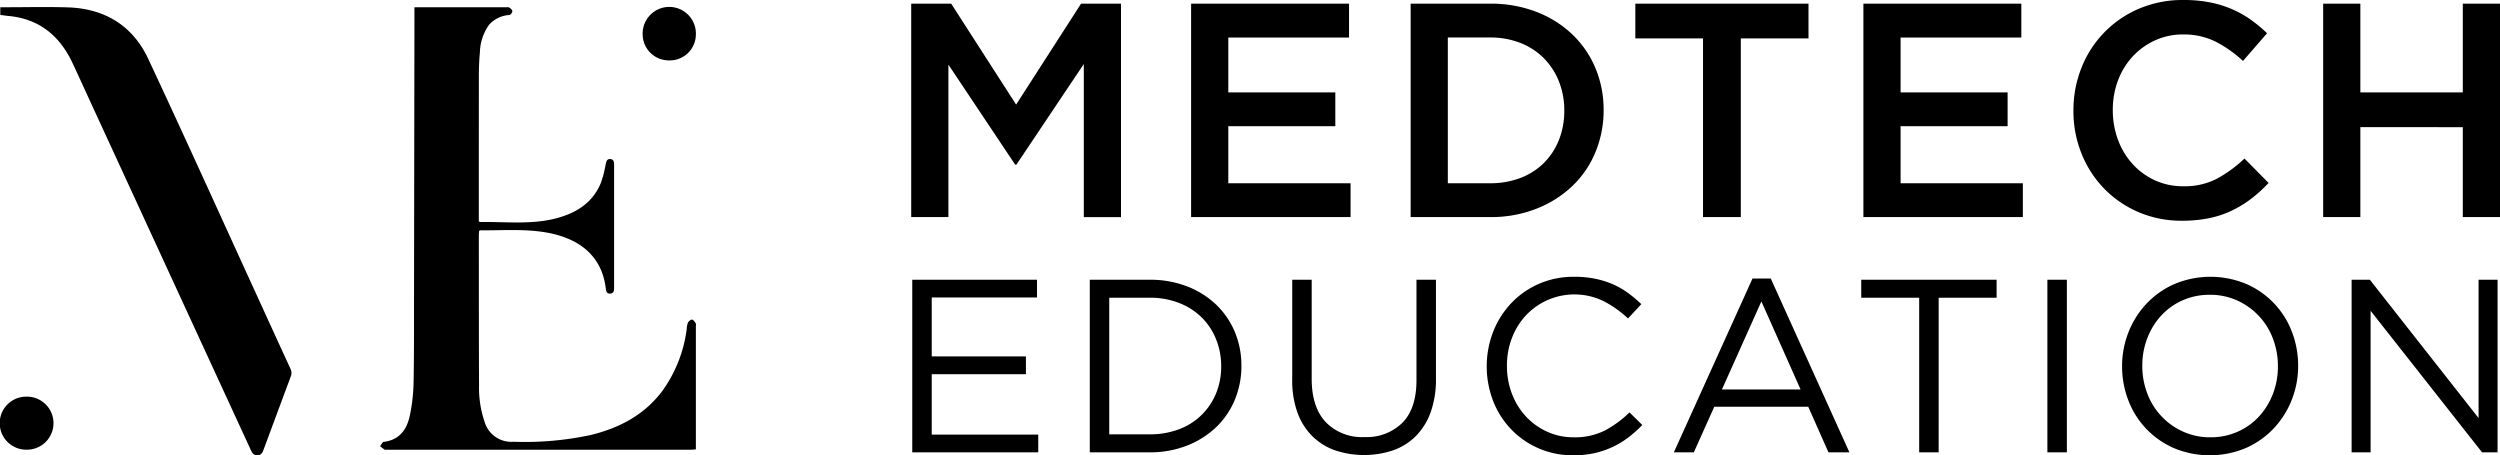
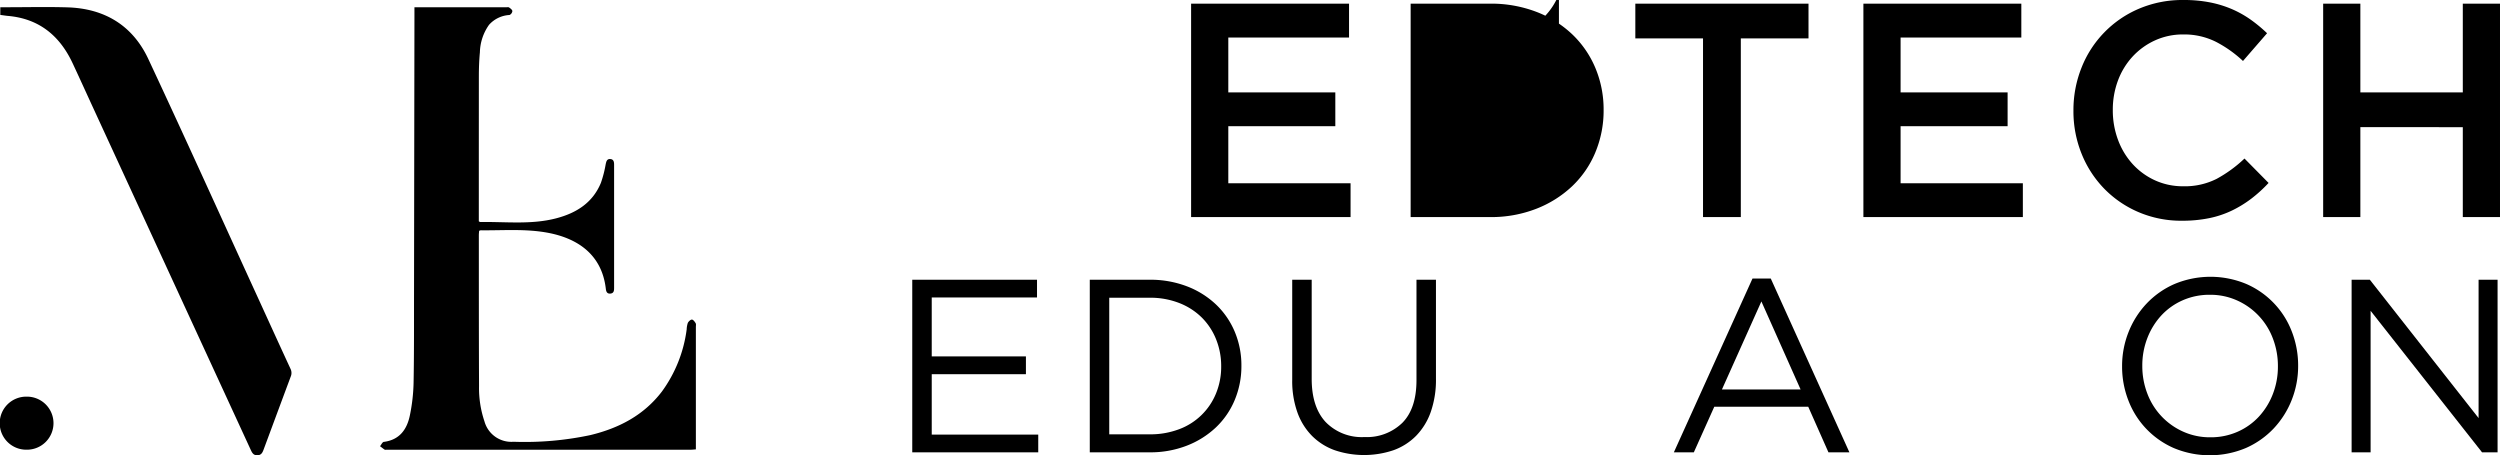
<svg xmlns="http://www.w3.org/2000/svg" viewBox="0 0 505.992 92.148" height="92.148" width="505.992">
  <defs>
    <clipPath id="clip-path">
      <rect height="92.149" width="505.992" data-name="Rectangle 242" id="Rectangle_242" />
    </clipPath>
  </defs>
  <g clip-path="url(#clip-path)" data-name="Group 37" id="Group_37">
    <path transform="translate(0 -497.72)" d="M5.384,578a5.369,5.369,0,1,0,0,10.737,5.369,5.369,0,1,0,0-10.737" data-name="Path 99" id="Path_99" />
-     <path transform="translate(-806.457 -9.1)" d="M941.84,21.324a5.282,5.282,0,0,0,5.461-5.287,5.388,5.388,0,1,0-10.774-.153,5.3,5.3,0,0,0,5.313,5.44" data-name="Path 100" id="Path_100" />
    <path transform="translate(-476.964 -8.946)" d="M617.772,74.375c-.191-.308-.5-.742-.77-.747s-.681.378-.83.687a4.748,4.748,0,0,0-.226,1.294,27.249,27.249,0,0,1-5.016,12.584c-3.672,4.81-8.7,7.416-14.46,8.81a63.892,63.892,0,0,1-15.578,1.355,5.642,5.642,0,0,1-5.871-4.114,21.057,21.057,0,0,1-1.1-7.155c-.047-10.175-.035-20.351-.042-30.526,0-.3.038-.608.057-.893a1.382,1.382,0,0,1,.34-.113c4.56.052,9.138-.349,13.665.518,5.47,1.047,10.81,4.042,11.642,11.336.063.548.241,1.016.914.956.738-.066.76-.636.76-1.191q0-12.428,0-24.856c0-.583-.075-1.136-.775-1.184s-.807.518-.932,1.072a23.378,23.378,0,0,1-.959,3.731c-1.658,4.049-4.974,6.12-9.025,7.186-5.082,1.336-10.272.671-15.422.758-.052,0-.106-.054-.27-.145V52.6q0-14.082.009-28.164c0-1.635.058-3.277.21-4.9a10.008,10.008,0,0,1,1.849-5.565,5.984,5.984,0,0,1,4.146-1.989,1,1,0,0,0,.577-.791c-.014-.263-.392-.55-.67-.738-.153-.1-.429-.031-.649-.031h-18.5c0,.68,0,1.21,0,1.74q-.041,27.973-.084,55.946c-.01,6.111.024,12.224-.091,18.333a36.237,36.237,0,0,1-.745,6.548c-.582,2.846-2.071,4.985-5.278,5.392-.288.037-.512.573-.766.877.312.235.615.484.941.7.089.058.246.012.372.012q30.763,0,61.526,0c.331,0,.663-.043,1.085-.072V98.745q0-11.814,0-23.628c0-.252.072-.557-.043-.743" data-name="Path 101" id="Path_101" />
    <path transform="translate(-0.383 -8.85)" d="M52.452,68.815c-7.338-16.021-14.589-32.083-22.06-48.041-3.179-6.79-8.865-10.208-16.351-10.434-4.186-.127-8.378-.023-12.567-.023H.445V11.87c.547.071,1.04.153,1.535.2,6.3.549,10.489,3.994,13.1,9.577,1.44,3.078,2.84,6.174,4.262,9.261Q35.2,65.327,51.064,99.75c.294.639.551,1.292,1.448,1.246.847-.044,1.051-.683,1.283-1.309q2.708-7.3,5.424-14.6a1.884,1.884,0,0,0-.043-1.6c-2.263-4.881-4.484-9.782-6.724-14.674" data-name="Path 102" id="Path_102" />
-     <path transform="translate(-1143.485 -4.59)" d="M1349.2,37.913h-.247l-13.514-20.241V48.527h-7.529V5.331H1336l13.144,20.426,13.144-20.426h8.084v43.2h-7.529V17.549Z" data-name="Path 103" id="Path_103" />
    <path transform="translate(-1494.715 -4.591)" d="M1767.757,12.181h-24.437V23.289h21.66v6.85h-21.66v11.54h24.745v6.85h-32.274V5.331h31.965Z" data-name="Path 104" id="Path_104" />
-     <path transform="translate(-1770.19 -4.591)" d="M2093.093,35.414a20.046,20.046,0,0,1-4.721,6.881,22.329,22.329,0,0,1-7.282,4.566,25.115,25.115,0,0,1-9.287,1.666H2055.7V5.331H2071.8a25.55,25.55,0,0,1,9.287,1.635,21.942,21.942,0,0,1,7.282,4.536,20.137,20.137,0,0,1,4.721,6.85,21.683,21.683,0,0,1,1.666,8.516,21.9,21.9,0,0,1-1.666,8.547m-7.377-14.341a14.1,14.1,0,0,0-3.031-4.678,13.688,13.688,0,0,0-4.734-3.1,16.512,16.512,0,0,0-6.187-1.116h-8.538v29.5h8.538a16.923,16.923,0,0,0,6.187-1.084,13.536,13.536,0,0,0,4.734-3.036,13.765,13.765,0,0,0,3.031-4.648,15.752,15.752,0,0,0,1.083-5.918,15.747,15.747,0,0,0-1.083-5.917" data-name="Path 105" id="Path_105" />
+     <path transform="translate(-1770.19 -4.591)" d="M2093.093,35.414a20.046,20.046,0,0,1-4.721,6.881,22.329,22.329,0,0,1-7.282,4.566,25.115,25.115,0,0,1-9.287,1.666H2055.7V5.331H2071.8a25.55,25.55,0,0,1,9.287,1.635,21.942,21.942,0,0,1,7.282,4.536,20.137,20.137,0,0,1,4.721,6.85,21.683,21.683,0,0,1,1.666,8.516,21.9,21.9,0,0,1-1.666,8.547m-7.377-14.341a14.1,14.1,0,0,0-3.031-4.678,13.688,13.688,0,0,0-4.734-3.1,16.512,16.512,0,0,0-6.187-1.116h-8.538h8.538a16.923,16.923,0,0,0,6.187-1.084,13.536,13.536,0,0,0,4.734-3.036,13.765,13.765,0,0,0,3.031-4.648,15.752,15.752,0,0,0,1.083-5.918,15.747,15.747,0,0,0-1.083-5.917" data-name="Path 105" id="Path_105" />
    <path transform="translate(-2052.17 -4.591)" d="M2404.507,48.527h-7.651V12.366h-13.7V5.331h35.05v7.035h-13.7Z" data-name="Path 106" id="Path_106" />
    <path transform="translate(-2338.355 -4.591)" d="M2747.465,12.181h-24.437V23.289h21.66v6.85h-21.66v11.54h24.746v6.85H2715.5V5.331h31.965Z" data-name="Path 107" id="Path_107" />
    <path transform="translate(-2601.969)" d="M3057.638,40.2a23.035,23.035,0,0,1-3.918,2.407,19.781,19.781,0,0,1-4.6,1.543,26.989,26.989,0,0,1-5.523.525,21.919,21.919,0,0,1-8.762-1.728,21.485,21.485,0,0,1-6.942-4.721,21.744,21.744,0,0,1-4.6-7.066,22.924,22.924,0,0,1-1.666-8.763,23.119,23.119,0,0,1,1.636-8.7A21.51,21.51,0,0,1,3034.9,1.759,22.491,22.491,0,0,1,3043.908,0a27.3,27.3,0,0,1,5.4.494,21.983,21.983,0,0,1,4.474,1.388,21.026,21.026,0,0,1,3.765,2.129,29.5,29.5,0,0,1,3.27,2.715l-4.875,5.616a24.353,24.353,0,0,0-5.493-3.888,14.312,14.312,0,0,0-6.6-1.481,13.519,13.519,0,0,0-5.708,1.2,14.151,14.151,0,0,0-4.536,3.271,14.707,14.707,0,0,0-2.962,4.844,16.8,16.8,0,0,0-1.049,5.986,17.042,17.042,0,0,0,1.049,6.017A14.97,14.97,0,0,0,3033.6,33.2a13.923,13.923,0,0,0,4.536,3.3,13.519,13.519,0,0,0,5.708,1.2,14.25,14.25,0,0,0,6.788-1.512,26.685,26.685,0,0,0,5.615-4.1l4.875,4.937a27.834,27.834,0,0,1-3.487,3.178" data-name="Path 108" id="Path_108" />
    <path transform="translate(-2915.321 -4.591)" d="M3393.05,30.323v18.2h-7.529V5.331h7.529V23.289h20.734V5.331h7.528v43.2h-7.528v-18.2Z" data-name="Path 109" id="Path_109" />
    <path transform="translate(-1144.782 -351.042)" d="M1354.67,411.254h-21.308V423.18h19.063v3.593h-19.062V439h21.557v3.593h-25.5V407.661h25.251Z" data-name="Path 110" id="Path_110" />
    <path transform="translate(-1367.55 -351.043)" d="M1617.46,431.988a16.211,16.211,0,0,1-3.818,5.564,18.061,18.061,0,0,1-5.888,3.693,20.313,20.313,0,0,1-7.51,1.347h-12.126V407.661h12.126a20.665,20.665,0,0,1,7.51,1.322,17.75,17.75,0,0,1,5.888,3.668,16.285,16.285,0,0,1,3.818,5.539,17.54,17.54,0,0,1,1.347,6.886,17.719,17.719,0,0,1-1.347,6.911m-3.768-12.251a13.058,13.058,0,0,0-2.895-4.416,13.35,13.35,0,0,0-4.566-2.944,16.064,16.064,0,0,0-5.988-1.073h-8.184V438.95h8.184a16.4,16.4,0,0,0,5.988-1.048,12.886,12.886,0,0,0,7.46-7.286,14.21,14.21,0,0,0,1.023-5.439,14.461,14.461,0,0,0-1.023-5.439" data-name="Path 111" id="Path_111" />
    <path transform="translate(-1621.567 -351.043)" d="M1912.2,427.672a19.759,19.759,0,0,1-1.048,6.737,13.147,13.147,0,0,1-2.969,4.84,12.259,12.259,0,0,1-4.591,2.919,18.607,18.607,0,0,1-11.876,0,12.4,12.4,0,0,1-4.591-2.894,12.957,12.957,0,0,1-2.969-4.766,18.853,18.853,0,0,1-1.048-6.537v-20.31h3.942v20.061q0,5.689,2.819,8.733a10.18,10.18,0,0,0,7.86,3.044,10.284,10.284,0,0,0,7.685-2.894q2.844-2.894,2.844-8.633v-20.31h3.942Z" data-name="Path 112" id="Path_112" />
-     <path transform="translate(-1865.679 -347.329)" d="M2195.256,435.86a17.456,17.456,0,0,1-3.169,1.921,18.059,18.059,0,0,1-3.643,1.248,19.341,19.341,0,0,1-4.342.449,17.174,17.174,0,0,1-12.525-5.215,17.438,17.438,0,0,1-3.668-5.714,19.508,19.508,0,0,1,0-14.122,18.023,18.023,0,0,1,3.668-5.764,17.05,17.05,0,0,1,5.589-3.892,17.448,17.448,0,0,1,7.086-1.422,21.321,21.321,0,0,1,4.317.4,17.989,17.989,0,0,1,3.568,1.123,16.137,16.137,0,0,1,3.044,1.747,26.524,26.524,0,0,1,2.695,2.271l-2.695,2.894a22.069,22.069,0,0,0-4.815-3.443,13.475,13.475,0,0,0-15.819,2.794,14.11,14.11,0,0,0-2.844,4.566,15.43,15.43,0,0,0-1.023,5.664,15.623,15.623,0,0,0,1.023,5.689,14.043,14.043,0,0,0,2.844,4.591,13.424,13.424,0,0,0,4.292,3.069,12.808,12.808,0,0,0,5.364,1.123,13.476,13.476,0,0,0,6.188-1.322,21.545,21.545,0,0,0,5.09-3.718l2.595,2.545a24.815,24.815,0,0,1-2.82,2.52" data-name="Path 113" id="Path_113" />
    <path transform="translate(-2100.511 -349.496)" d="M2474.825,441.046h-4.242l-4.092-9.232h-19.013l-4.142,9.232h-4.042l15.919-35.181h3.692Zm-17.815-30.54-7.984,17.815h15.918Z" data-name="Path 114" id="Path_114" />
-     <path transform="translate(-2335.655 -351.042)" d="M2728.033,442.592h-3.942V411.3h-11.727V407.66h27.4V411.3h-11.727Z" data-name="Path 115" id="Path_115" />
-     <rect transform="translate(414.385 56.618)" height="34.931" width="3.942" data-name="Rectangle 241" id="Rectangle_241" />
    <path transform="translate(-2662.994 -347.33)" d="M3126.83,428.276a18.06,18.06,0,0,1-3.643,5.764,17.356,17.356,0,0,1-5.638,3.967,18.853,18.853,0,0,1-14.547.025,17.193,17.193,0,0,1-9.232-9.656,18.872,18.872,0,0,1-1.272-6.911,18.558,18.558,0,0,1,1.3-6.911,18.045,18.045,0,0,1,3.643-5.764,17.366,17.366,0,0,1,5.639-3.967,18.852,18.852,0,0,1,14.546-.025,17.191,17.191,0,0,1,9.231,9.656,18.879,18.879,0,0,1,1.272,6.912,18.562,18.562,0,0,1-1.3,6.911m-3.817-12.451a13.688,13.688,0,0,0-7.236-7.685,13.148,13.148,0,0,0-5.514-1.148,13.392,13.392,0,0,0-5.514,1.123,13,13,0,0,0-4.316,3.069,14.352,14.352,0,0,0-2.819,4.566,15.285,15.285,0,0,0-1.023,5.614,15.481,15.481,0,0,0,1.023,5.639,13.693,13.693,0,0,0,7.236,7.685,13.134,13.134,0,0,0,5.514,1.148,13.4,13.4,0,0,0,5.514-1.123,13.006,13.006,0,0,0,4.317-3.069,14.352,14.352,0,0,0,2.819-4.566,15.305,15.305,0,0,0,1.023-5.614,15.5,15.5,0,0,0-1.023-5.639" data-name="Path 116" id="Path_116" />
    <path transform="translate(-2951.041 -351.042)" d="M3452.7,407.661h3.842v34.932H3453.4l-22.556-28.644v28.644H3427V407.661h3.692l22.007,28Z" data-name="Path 117" id="Path_117" />
  </g>
</svg>